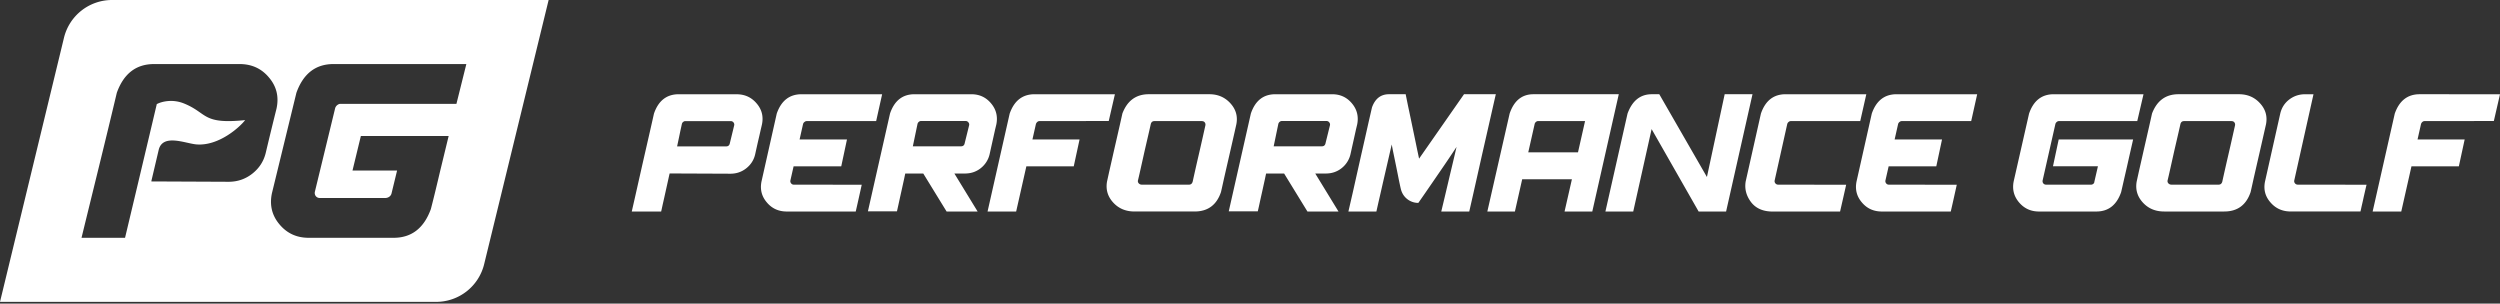
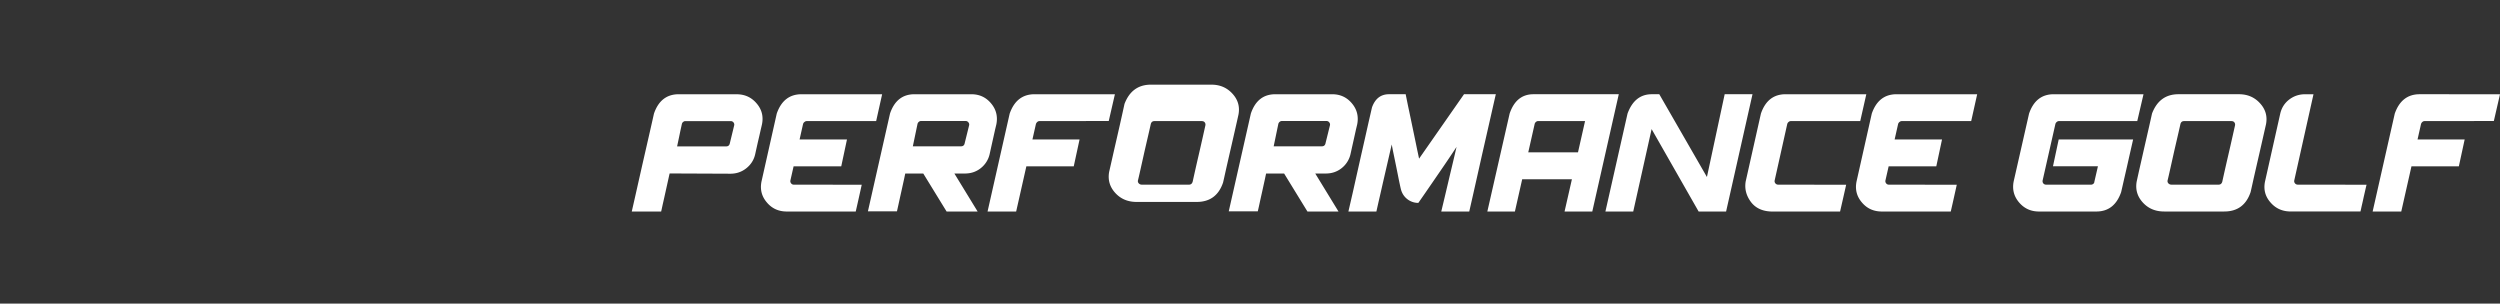
<svg xmlns="http://www.w3.org/2000/svg" width="700" height="85" fill="none">
  <rect width="100%" height="100%" fill="#333333" stroke="none" />
  <g clip-path="url(#clip0_101_33)" fill="#fff">
-     <path fill-rule="evenodd" clip-rule="evenodd" d="M17.91 10.588A13.847 13.847 0 0131.367 0h122.251l-18.053 73.962a13.845 13.845 0 01-13.453 10.563H0l17.91-73.938zm25.22 7.35c-5.026 0-8.498 2.68-10.422 8.043-3.21 13.555-6.584 27.072-9.881 40.603h12.187s5.95-24.959 8.886-37.429c1.152-.64 4.26-1.55 7.641-.175 6.654 2.706 4.998 5.894 17.101 4.648-1.561 2.04-7.444 7.304-13.618 6.807-3.046-.245-9.486-3.132-10.595 1.565l-2.072 8.799 21.651.098c2.499 0 4.711-.756 6.636-2.271 1.925-1.516 3.174-3.438 3.752-5.772a960.74 960.74 0 013.028-12.442c.72-3.294.024-6.192-2.094-8.691-2.093-2.523-4.843-3.787-8.256-3.787H43.13v.003zm33.01 36.167l6.853-28.126c1.921-5.361 5.386-8.043 10.384-8.043h37.198L127.8 29.08H95.291c-.266 0-.542.109-.83.326a1.741 1.741 0 00-.612.864l-5.698 23.475c-.073.455.025.854.287 1.19.287.336.662.504 1.117.504h18.322c.641 0 1.449-.329 1.729-1.19l1.579-6.503H98.7l2.341-9.66h24.581l-2.345 9.66c-.851 3.605-1.704 7.21-2.635 10.794-1.947 5.362-5.422 8.043-10.424 8.043h-23.8c-3.367 0-6.093-1.264-8.186-3.787-2.093-2.499-2.79-5.397-2.093-8.69z" />
-     <path d="M190.057 26.387c-3.392 0-5.709 1.809-6.948 5.428-.136.616-.521 2.32-1.155 5.113-.637 2.79-1.347 5.909-2.135 9.349-.77 3.423-1.452 6.444-2.04 9.054-.588 2.597-.886 3.896-.886 3.896h8.229c.059-.241.213-.924.451-2.044.259-1.12.536-2.37.84-3.748l.749-3.385c.21-.959.326-1.46.34-1.508 0 0-.024.006-.024.024l17.044.073c1.687 0 3.171-.51 4.456-1.533 1.281-1.022 2.103-2.32 2.467-3.895.242-1.102.508-2.296.795-3.577.304-1.281.56-2.401.773-3.36.228-.973.34-1.46.34-1.46.451-2.222-.053-4.178-1.509-5.866-1.438-1.704-3.314-2.555-5.617-2.555h-16.166l-.004-.006zm-.466 14.605c.392-1.834.693-3.269.903-4.308l.431-1.971a1.02 1.02 0 01.378-.584c.192-.148.385-.221.581-.221h12.708c.308 0 .564.112.76.34a.955.955 0 01.231.805l-1.278 5.257c-.154.454-.483.682-.987.682h-13.73.003zm23.633 9.811l4.263-18.988c1.253-3.619 3.57-5.428 6.944-5.428h22.568l-1.677 7.521h-19.477c-.179 0-.364.073-.557.22-.21.148-.35.34-.43.585l-.973 4.333h13.268l-1.603 7.522h-13.342l-.906 3.993a.968.968 0 00.231.801.89.89 0 00.735.34l19.015.025a715.866 715.866 0 01-1.676 7.497h-19.306c-2.303 0-4.169-.851-5.593-2.555-1.439-1.688-1.936-3.644-1.484-5.866zm51.824 8.421l-6.531-10.637h-5.04c-.014.049-.112.504-.294 1.365-.21.973-.469 2.142-.77 3.504a547.67 547.67 0 00-.816 3.699 127.78 127.78 0 01-.451 2.02h-8.13l6.191-27.384c1.222-3.602 3.507-5.404 6.85-5.404h15.921c2.258 0 4.095.85 5.519 2.555 1.425 1.686 1.919 3.643 1.485 5.865l-.344 1.435c-.21.96-.462 2.076-.749 3.36a851.21 851.21 0 00-.794 3.578 6.966 6.966 0 01-2.467 3.895c-1.267 1.008-2.745 1.508-4.432 1.508h-2.971l6.507 10.637h-8.691l.007.004zm5.019-18.939l1.302-5.257a.944.944 0 00-.231-.78c-.2-.245-.444-.364-.735-.364h-12.562c-.178 0-.364.073-.556.22a1.144 1.144 0 00-.381.584s-.438 2.093-1.309 6.28h13.488c.504 0 .834-.228.988-.683h-.004zm6.45 18.939l6.192-27.409c1.27-3.619 3.594-5.428 6.972-5.428h22.494l-1.725 7.496-19.429.025c-.178 0-.364.073-.556.22a1.4 1.4 0 00-.406.585l-.977 4.333h13.195l-1.627 7.522h-13.269l-2.856 12.656h-8.011.003zm37.745-27.409c-.105.486-.378 1.704-.816 3.65-.437 1.932-.931 4.081-1.477 6.451-.528 2.352-.997 4.42-1.407 6.206l-.588 2.677c-.402 2.223.158 4.179 1.68 5.866 1.537 1.705 3.539 2.555 6.006 2.555h16.825c3.699 0 6.163-1.81 7.385-5.428.122-.505.409-1.785.861-3.847.469-2.062.983-4.309 1.543-6.741.56-2.45 1.029-4.511 1.407-6.184.333-1.478.497-2.216.497-2.216.434-2.223-.119-4.179-1.655-5.866-1.537-1.704-3.507-2.555-5.912-2.555h-16.943c-3.57 0-6.041 1.81-7.41 5.428l.004.004zm18.662 19.887H319.68c-.308 0-.578-.112-.809-.34a.92.92 0 01-.255-.801c.105-.406.343-1.421.703-3.041.364-1.625.763-3.417 1.201-5.38.455-1.964.847-3.668 1.183-5.114.332-1.459.507-2.233.521-2.313.154-.535.49-.805 1.008-.805h13.244c.375 0 .651.112.833.34.182.227.252.493.21.805l-.679 3.041c-.364 1.624-.77 3.416-1.225 5.38a619.138 619.138 0 00-1.179 5.183c-.333 1.495-.497 2.24-.497 2.24-.172.535-.508.805-1.008.805h-.007zm33.158 7.522l-6.527-10.637h-5.04c-.018.049-.116.504-.294 1.365-.214.973-.469 2.142-.77 3.504a378.158 378.158 0 00-.816 3.699 82.31 82.31 0 01-.455 2.02h-8.13l6.191-27.384c1.225-3.602 3.507-5.404 6.85-5.404h15.921c2.258 0 4.099.85 5.523 2.555 1.421 1.686 1.918 3.643 1.484 5.865l-.342 1.435a1078.3 1078.3 0 01-.746 3.36 859.336 859.336 0 00-.795 3.578 6.966 6.966 0 01-2.467 3.895c-1.264 1.008-2.74 1.508-4.431 1.508h-2.968l6.507 10.637h-8.695v.004zm5.02-18.939l1.301-5.257a.936.936 0 00-.234-.78.907.907 0 00-.735-.364h-12.562c-.178 0-.364.073-.556.22a1.146 1.146 0 00-.382.584l-1.305 6.28h13.485c.504 0 .834-.228.988-.683zm40.288 18.939h-7.836a1549.348 1549.348 0 002.411-10.175c.515-2.142.956-3.993 1.32-5.551l.546-2.362a334.096 334.096 0 01-4.47 6.646 2422.932 2422.932 0 01-4.35 6.328 2229.68 2229.68 0 01-1.876 2.702 4.947 4.947 0 01-3.112-1.071c-.92-.731-1.519-1.687-1.799-2.873-.07-.277-.238-1.04-.501-2.29a498.355 498.355 0 00-.85-4.235c-.318-1.557-.598-2.929-.847-4.112l-.346-1.778c-.196.861-.522 2.278-.977 4.26-.452 1.98-.938 4.08-1.452 6.303a648.232 648.232 0 01-1.316 5.768l-.546 2.436h-7.837c.151-.648.567-2.457 1.25-5.428.665-2.972 1.403-6.273 2.219-9.909.833-3.65 1.557-6.864 2.177-9.639l.955-4.162c.882-2.467 2.478-3.699 4.785-3.699h4.648c.07.34.29 1.428.661 3.262.389 1.817.819 3.871 1.295 6.16.476 2.272.893 4.277 1.246 6.013l.553 2.604 12.582-18.039h8.908c-.164.697-.627 2.72-1.383 6.062-.756 3.325-1.603 7.053-2.541 11.172-.924 4.123-1.739 7.756-2.45 10.906-.71 3.133-1.067 4.697-1.067 4.697v.004zm5.064 0l6.241-27.409c1.221-3.619 3.447-5.428 6.678-5.428h23.884l-7.417 32.837h-7.766l2.065-9.055 3.675-16.261h-13.195c-.179 0-.357.073-.532.22a1.03 1.03 0 00-.382.585l-1.792 7.934h14.784l-1.722 7.547h-14.763l-2.04 9.03h-7.718zm33.062 0l6.191-27.409c1.32-3.619 3.588-5.428 6.801-5.428h2.093l13.338 23.173 4.97-23.174h7.791l-7.392 32.838h-7.693l-13.163-23.076-5.145 23.075h-7.791zm39.276-8.421l4.263-18.988c1.239-3.619 3.546-5.428 6.92-5.428h22.593l-1.702 7.521h-19.473c-.179 0-.365.073-.557.22a1.15 1.15 0 00-.406.585l-3.535 15.848a.96.96 0 00.234.801c.196.228.452.34.76.34l19.037.025c-.511 2.289-1.079 4.788-1.702 7.497h-19.33c-2.517-.098-4.414-1.015-5.691-2.752-1.281-1.753-1.75-3.643-1.411-5.673v.004zm31.042 0l4.263-18.988c1.253-3.619 3.57-5.428 6.944-5.428h22.568l-1.676 7.521h-19.478c-.178 0-.364.073-.556.22-.207.148-.35.34-.427.585l-.977 4.333h13.269l-1.603 7.522h-13.342l-.907 3.993a.968.968 0 00.231.801c.182.228.431.34.739.34l19.012.025a692.662 692.662 0 01-1.677 7.497h-19.306c-2.303 0-4.168-.851-5.593-2.555-1.438-1.688-1.935-3.644-1.484-5.866zm43.992 0l4.311-18.988c1.239-3.619 3.546-5.428 6.92-5.428h25.127l-1.75 7.521h-21.96c-.178 0-.364.073-.556.22a1.15 1.15 0 00-.406.585l-3.584 15.848c-.042.308.028.578.21.801.196.228.451.34.759.34h12.66c.179 0 .364-.073.556-.22a.751.751 0 00.308-.585l.998-4.333h-12.586l1.603-7.522h20.839c-.256 1.134-.634 2.8-1.134 4.991a598.506 598.506 0 01-1.407 6.185 387.02 387.02 0 01-.815 3.577c-1.257 3.619-3.57 5.428-6.948 5.428h-16.068c-2.272 0-4.127-.85-5.569-2.554-1.439-1.688-1.942-3.644-1.508-5.866zm38.734-18.988a452.78 452.78 0 01-.816 3.65c-.437 1.932-.931 4.081-1.473 6.451-.529 2.352-.998 4.42-1.407 6.206l-.588 2.677c-.403 2.223.157 4.179 1.68 5.866 1.536 1.705 3.538 2.555 6.006 2.555h16.821c3.703 0 6.163-1.81 7.385-5.428.122-.505.409-1.785.861-3.847.469-2.062.983-4.309 1.543-6.741a2606.405 2606.405 0 001.908-8.4c.434-2.223-.119-4.179-1.656-5.866-1.536-1.704-3.507-2.555-5.911-2.555h-16.944c-3.57 0-6.041 1.81-7.409 5.428v.004zm18.662 19.887h-13.244c-.308 0-.578-.112-.809-.34a.92.92 0 01-.255-.801c.105-.406.343-1.421.703-3.041.364-1.625.763-3.417 1.201-5.38.455-1.964.85-3.668 1.183-5.114.332-1.459.507-2.233.521-2.313.154-.535.49-.805 1.008-.805h13.244c.375 0 .651.112.833.34.182.227.252.493.21.805l-.682 3.041a622.07 622.07 0 01-1.225 5.38 666.017 666.017 0 00-1.677 7.423c-.171.535-.507.805-1.011.805zm12.988-.899l4.26-18.988c.381-1.638 1.218-2.954 2.516-3.945 1.299-.99 2.793-1.483 4.48-1.483h2.314l-5.394 24.17a.946.946 0 00.232.802c.199.227.451.34.759.34l19.26.024c-.063.245-.14.56-.231.949-.164.731-.353 1.557-.567 2.481-.196.924-.385 1.767-.567 2.53a75.662 75.662 0 01-.339 1.534H641.41c-2.338 0-4.235-.851-5.691-2.556-1.474-1.687-1.978-3.643-1.509-5.866v.008zm30.132 8.421l6.192-27.409c1.27-3.619 3.594-5.428 6.972-5.428H700l-1.725 7.496-19.429.025c-.178 0-.364.073-.556.22-.175.148-.312.34-.403.585l-.976 4.333h13.195l-1.628 7.522H675.21l-2.856 12.656h-8.012z" />
+     <path d="M190.057 26.387c-3.392 0-5.709 1.809-6.948 5.428-.136.616-.521 2.32-1.155 5.113-.637 2.79-1.347 5.909-2.135 9.349-.77 3.423-1.452 6.444-2.04 9.054-.588 2.597-.886 3.896-.886 3.896h8.229c.059-.241.213-.924.451-2.044.259-1.12.536-2.37.84-3.748l.749-3.385c.21-.959.326-1.46.34-1.508 0 0-.024.006-.024.024l17.044.073c1.687 0 3.171-.51 4.456-1.533 1.281-1.022 2.103-2.32 2.467-3.895.242-1.102.508-2.296.795-3.577.304-1.281.56-2.401.773-3.36.228-.973.34-1.46.34-1.46.451-2.222-.053-4.178-1.509-5.866-1.438-1.704-3.314-2.555-5.617-2.555h-16.166l-.004-.006zm-.466 14.605c.392-1.834.693-3.269.903-4.308l.431-1.971a1.02 1.02 0 01.378-.584c.192-.148.385-.221.581-.221h12.708c.308 0 .564.112.76.34a.955.955 0 01.231.805l-1.278 5.257c-.154.454-.483.682-.987.682h-13.73.003zm23.633 9.811l4.263-18.988c1.253-3.619 3.57-5.428 6.944-5.428h22.568l-1.677 7.521h-19.477c-.179 0-.364.073-.557.22-.21.148-.35.34-.43.585l-.973 4.333h13.268l-1.603 7.522h-13.342l-.906 3.993a.968.968 0 00.231.801.89.89 0 00.735.34l19.015.025a715.866 715.866 0 01-1.676 7.497h-19.306c-2.303 0-4.169-.851-5.593-2.555-1.439-1.688-1.936-3.644-1.484-5.866zm51.824 8.421l-6.531-10.637h-5.04c-.014.049-.112.504-.294 1.365-.21.973-.469 2.142-.77 3.504a547.67 547.67 0 00-.816 3.699 127.78 127.78 0 01-.451 2.02h-8.13l6.191-27.384c1.222-3.602 3.507-5.404 6.85-5.404h15.921c2.258 0 4.095.85 5.519 2.555 1.425 1.686 1.919 3.643 1.485 5.865l-.344 1.435c-.21.96-.462 2.076-.749 3.36a851.21 851.21 0 00-.794 3.578 6.966 6.966 0 01-2.467 3.895c-1.267 1.008-2.745 1.508-4.432 1.508h-2.971l6.507 10.637h-8.691l.007.004zm5.019-18.939l1.302-5.257a.944.944 0 00-.231-.78c-.2-.245-.444-.364-.735-.364h-12.562c-.178 0-.364.073-.556.22a1.144 1.144 0 00-.381.584s-.438 2.093-1.309 6.28h13.488c.504 0 .834-.228.988-.683h-.004zm6.45 18.939l6.192-27.409c1.27-3.619 3.594-5.428 6.972-5.428h22.494l-1.725 7.496-19.429.025c-.178 0-.364.073-.556.22a1.4 1.4 0 00-.406.585l-.977 4.333h13.195l-1.627 7.522h-13.269l-2.856 12.656h-8.011.003zm37.745-27.409c-.105.486-.378 1.704-.816 3.65-.437 1.932-.931 4.081-1.477 6.451-.528 2.352-.997 4.42-1.407 6.206c-.402 2.223.158 4.179 1.68 5.866 1.537 1.705 3.539 2.555 6.006 2.555h16.825c3.699 0 6.163-1.81 7.385-5.428.122-.505.409-1.785.861-3.847.469-2.062.983-4.309 1.543-6.741.56-2.45 1.029-4.511 1.407-6.184.333-1.478.497-2.216.497-2.216.434-2.223-.119-4.179-1.655-5.866-1.537-1.704-3.507-2.555-5.912-2.555h-16.943c-3.57 0-6.041 1.81-7.41 5.428l.004.004zm18.662 19.887H319.68c-.308 0-.578-.112-.809-.34a.92.92 0 01-.255-.801c.105-.406.343-1.421.703-3.041.364-1.625.763-3.417 1.201-5.38.455-1.964.847-3.668 1.183-5.114.332-1.459.507-2.233.521-2.313.154-.535.49-.805 1.008-.805h13.244c.375 0 .651.112.833.34.182.227.252.493.21.805l-.679 3.041c-.364 1.624-.77 3.416-1.225 5.38a619.138 619.138 0 00-1.179 5.183c-.333 1.495-.497 2.24-.497 2.24-.172.535-.508.805-1.008.805h-.007zm33.158 7.522l-6.527-10.637h-5.04c-.018.049-.116.504-.294 1.365-.214.973-.469 2.142-.77 3.504a378.158 378.158 0 00-.816 3.699 82.31 82.31 0 01-.455 2.02h-8.13l6.191-27.384c1.225-3.602 3.507-5.404 6.85-5.404h15.921c2.258 0 4.099.85 5.523 2.555 1.421 1.686 1.918 3.643 1.484 5.865l-.342 1.435a1078.3 1078.3 0 01-.746 3.36 859.336 859.336 0 00-.795 3.578 6.966 6.966 0 01-2.467 3.895c-1.264 1.008-2.74 1.508-4.431 1.508h-2.968l6.507 10.637h-8.695v.004zm5.02-18.939l1.301-5.257a.936.936 0 00-.234-.78.907.907 0 00-.735-.364h-12.562c-.178 0-.364.073-.556.22a1.146 1.146 0 00-.382.584l-1.305 6.28h13.485c.504 0 .834-.228.988-.683zm40.288 18.939h-7.836a1549.348 1549.348 0 002.411-10.175c.515-2.142.956-3.993 1.32-5.551l.546-2.362a334.096 334.096 0 01-4.47 6.646 2422.932 2422.932 0 01-4.35 6.328 2229.68 2229.68 0 01-1.876 2.702 4.947 4.947 0 01-3.112-1.071c-.92-.731-1.519-1.687-1.799-2.873-.07-.277-.238-1.04-.501-2.29a498.355 498.355 0 00-.85-4.235c-.318-1.557-.598-2.929-.847-4.112l-.346-1.778c-.196.861-.522 2.278-.977 4.26-.452 1.98-.938 4.08-1.452 6.303a648.232 648.232 0 01-1.316 5.768l-.546 2.436h-7.837c.151-.648.567-2.457 1.25-5.428.665-2.972 1.403-6.273 2.219-9.909.833-3.65 1.557-6.864 2.177-9.639l.955-4.162c.882-2.467 2.478-3.699 4.785-3.699h4.648c.07.34.29 1.428.661 3.262.389 1.817.819 3.871 1.295 6.16.476 2.272.893 4.277 1.246 6.013l.553 2.604 12.582-18.039h8.908c-.164.697-.627 2.72-1.383 6.062-.756 3.325-1.603 7.053-2.541 11.172-.924 4.123-1.739 7.756-2.45 10.906-.71 3.133-1.067 4.697-1.067 4.697v.004zm5.064 0l6.241-27.409c1.221-3.619 3.447-5.428 6.678-5.428h23.884l-7.417 32.837h-7.766l2.065-9.055 3.675-16.261h-13.195c-.179 0-.357.073-.532.22a1.03 1.03 0 00-.382.585l-1.792 7.934h14.784l-1.722 7.547h-14.763l-2.04 9.03h-7.718zm33.062 0l6.191-27.409c1.32-3.619 3.588-5.428 6.801-5.428h2.093l13.338 23.173 4.97-23.174h7.791l-7.392 32.838h-7.693l-13.163-23.076-5.145 23.075h-7.791zm39.276-8.421l4.263-18.988c1.239-3.619 3.546-5.428 6.92-5.428h22.593l-1.702 7.521h-19.473c-.179 0-.365.073-.557.22a1.15 1.15 0 00-.406.585l-3.535 15.848a.96.96 0 00.234.801c.196.228.452.34.76.34l19.037.025c-.511 2.289-1.079 4.788-1.702 7.497h-19.33c-2.517-.098-4.414-1.015-5.691-2.752-1.281-1.753-1.75-3.643-1.411-5.673v.004zm31.042 0l4.263-18.988c1.253-3.619 3.57-5.428 6.944-5.428h22.568l-1.676 7.521h-19.478c-.178 0-.364.073-.556.22-.207.148-.35.34-.427.585l-.977 4.333h13.269l-1.603 7.522h-13.342l-.907 3.993a.968.968 0 00.231.801c.182.228.431.34.739.34l19.012.025a692.662 692.662 0 01-1.677 7.497h-19.306c-2.303 0-4.168-.851-5.593-2.555-1.438-1.688-1.935-3.644-1.484-5.866zm43.992 0l4.311-18.988c1.239-3.619 3.546-5.428 6.92-5.428h25.127l-1.75 7.521h-21.96c-.178 0-.364.073-.556.22a1.15 1.15 0 00-.406.585l-3.584 15.848c-.042.308.028.578.21.801.196.228.451.34.759.34h12.66c.179 0 .364-.073.556-.22a.751.751 0 00.308-.585l.998-4.333h-12.586l1.603-7.522h20.839c-.256 1.134-.634 2.8-1.134 4.991a598.506 598.506 0 01-1.407 6.185 387.02 387.02 0 01-.815 3.577c-1.257 3.619-3.57 5.428-6.948 5.428h-16.068c-2.272 0-4.127-.85-5.569-2.554-1.439-1.688-1.942-3.644-1.508-5.866zm38.734-18.988a452.78 452.78 0 01-.816 3.65c-.437 1.932-.931 4.081-1.473 6.451-.529 2.352-.998 4.42-1.407 6.206l-.588 2.677c-.403 2.223.157 4.179 1.68 5.866 1.536 1.705 3.538 2.555 6.006 2.555h16.821c3.703 0 6.163-1.81 7.385-5.428.122-.505.409-1.785.861-3.847.469-2.062.983-4.309 1.543-6.741a2606.405 2606.405 0 001.908-8.4c.434-2.223-.119-4.179-1.656-5.866-1.536-1.704-3.507-2.555-5.911-2.555h-16.944c-3.57 0-6.041 1.81-7.409 5.428v.004zm18.662 19.887h-13.244c-.308 0-.578-.112-.809-.34a.92.92 0 01-.255-.801c.105-.406.343-1.421.703-3.041.364-1.625.763-3.417 1.201-5.38.455-1.964.85-3.668 1.183-5.114.332-1.459.507-2.233.521-2.313.154-.535.49-.805 1.008-.805h13.244c.375 0 .651.112.833.34.182.227.252.493.21.805l-.682 3.041a622.07 622.07 0 01-1.225 5.38 666.017 666.017 0 00-1.677 7.423c-.171.535-.507.805-1.011.805zm12.988-.899l4.26-18.988c.381-1.638 1.218-2.954 2.516-3.945 1.299-.99 2.793-1.483 4.48-1.483h2.314l-5.394 24.17a.946.946 0 00.232.802c.199.227.451.34.759.34l19.26.024c-.063.245-.14.56-.231.949-.164.731-.353 1.557-.567 2.481-.196.924-.385 1.767-.567 2.53a75.662 75.662 0 01-.339 1.534H641.41c-2.338 0-4.235-.851-5.691-2.556-1.474-1.687-1.978-3.643-1.509-5.866v.008zm30.132 8.421l6.192-27.409c1.27-3.619 3.594-5.428 6.972-5.428H700l-1.725 7.496-19.429.025c-.178 0-.364.073-.556.22-.175.148-.312.34-.403.585l-.976 4.333h13.195l-1.628 7.522H675.21l-2.856 12.656h-8.012z" />
  </g>
  <defs>
    <clipPath id="clip0_101_33">
      <path fill="#fff" d="M0 0h700v84.525H0z" />
    </clipPath>
  </defs>
</svg>